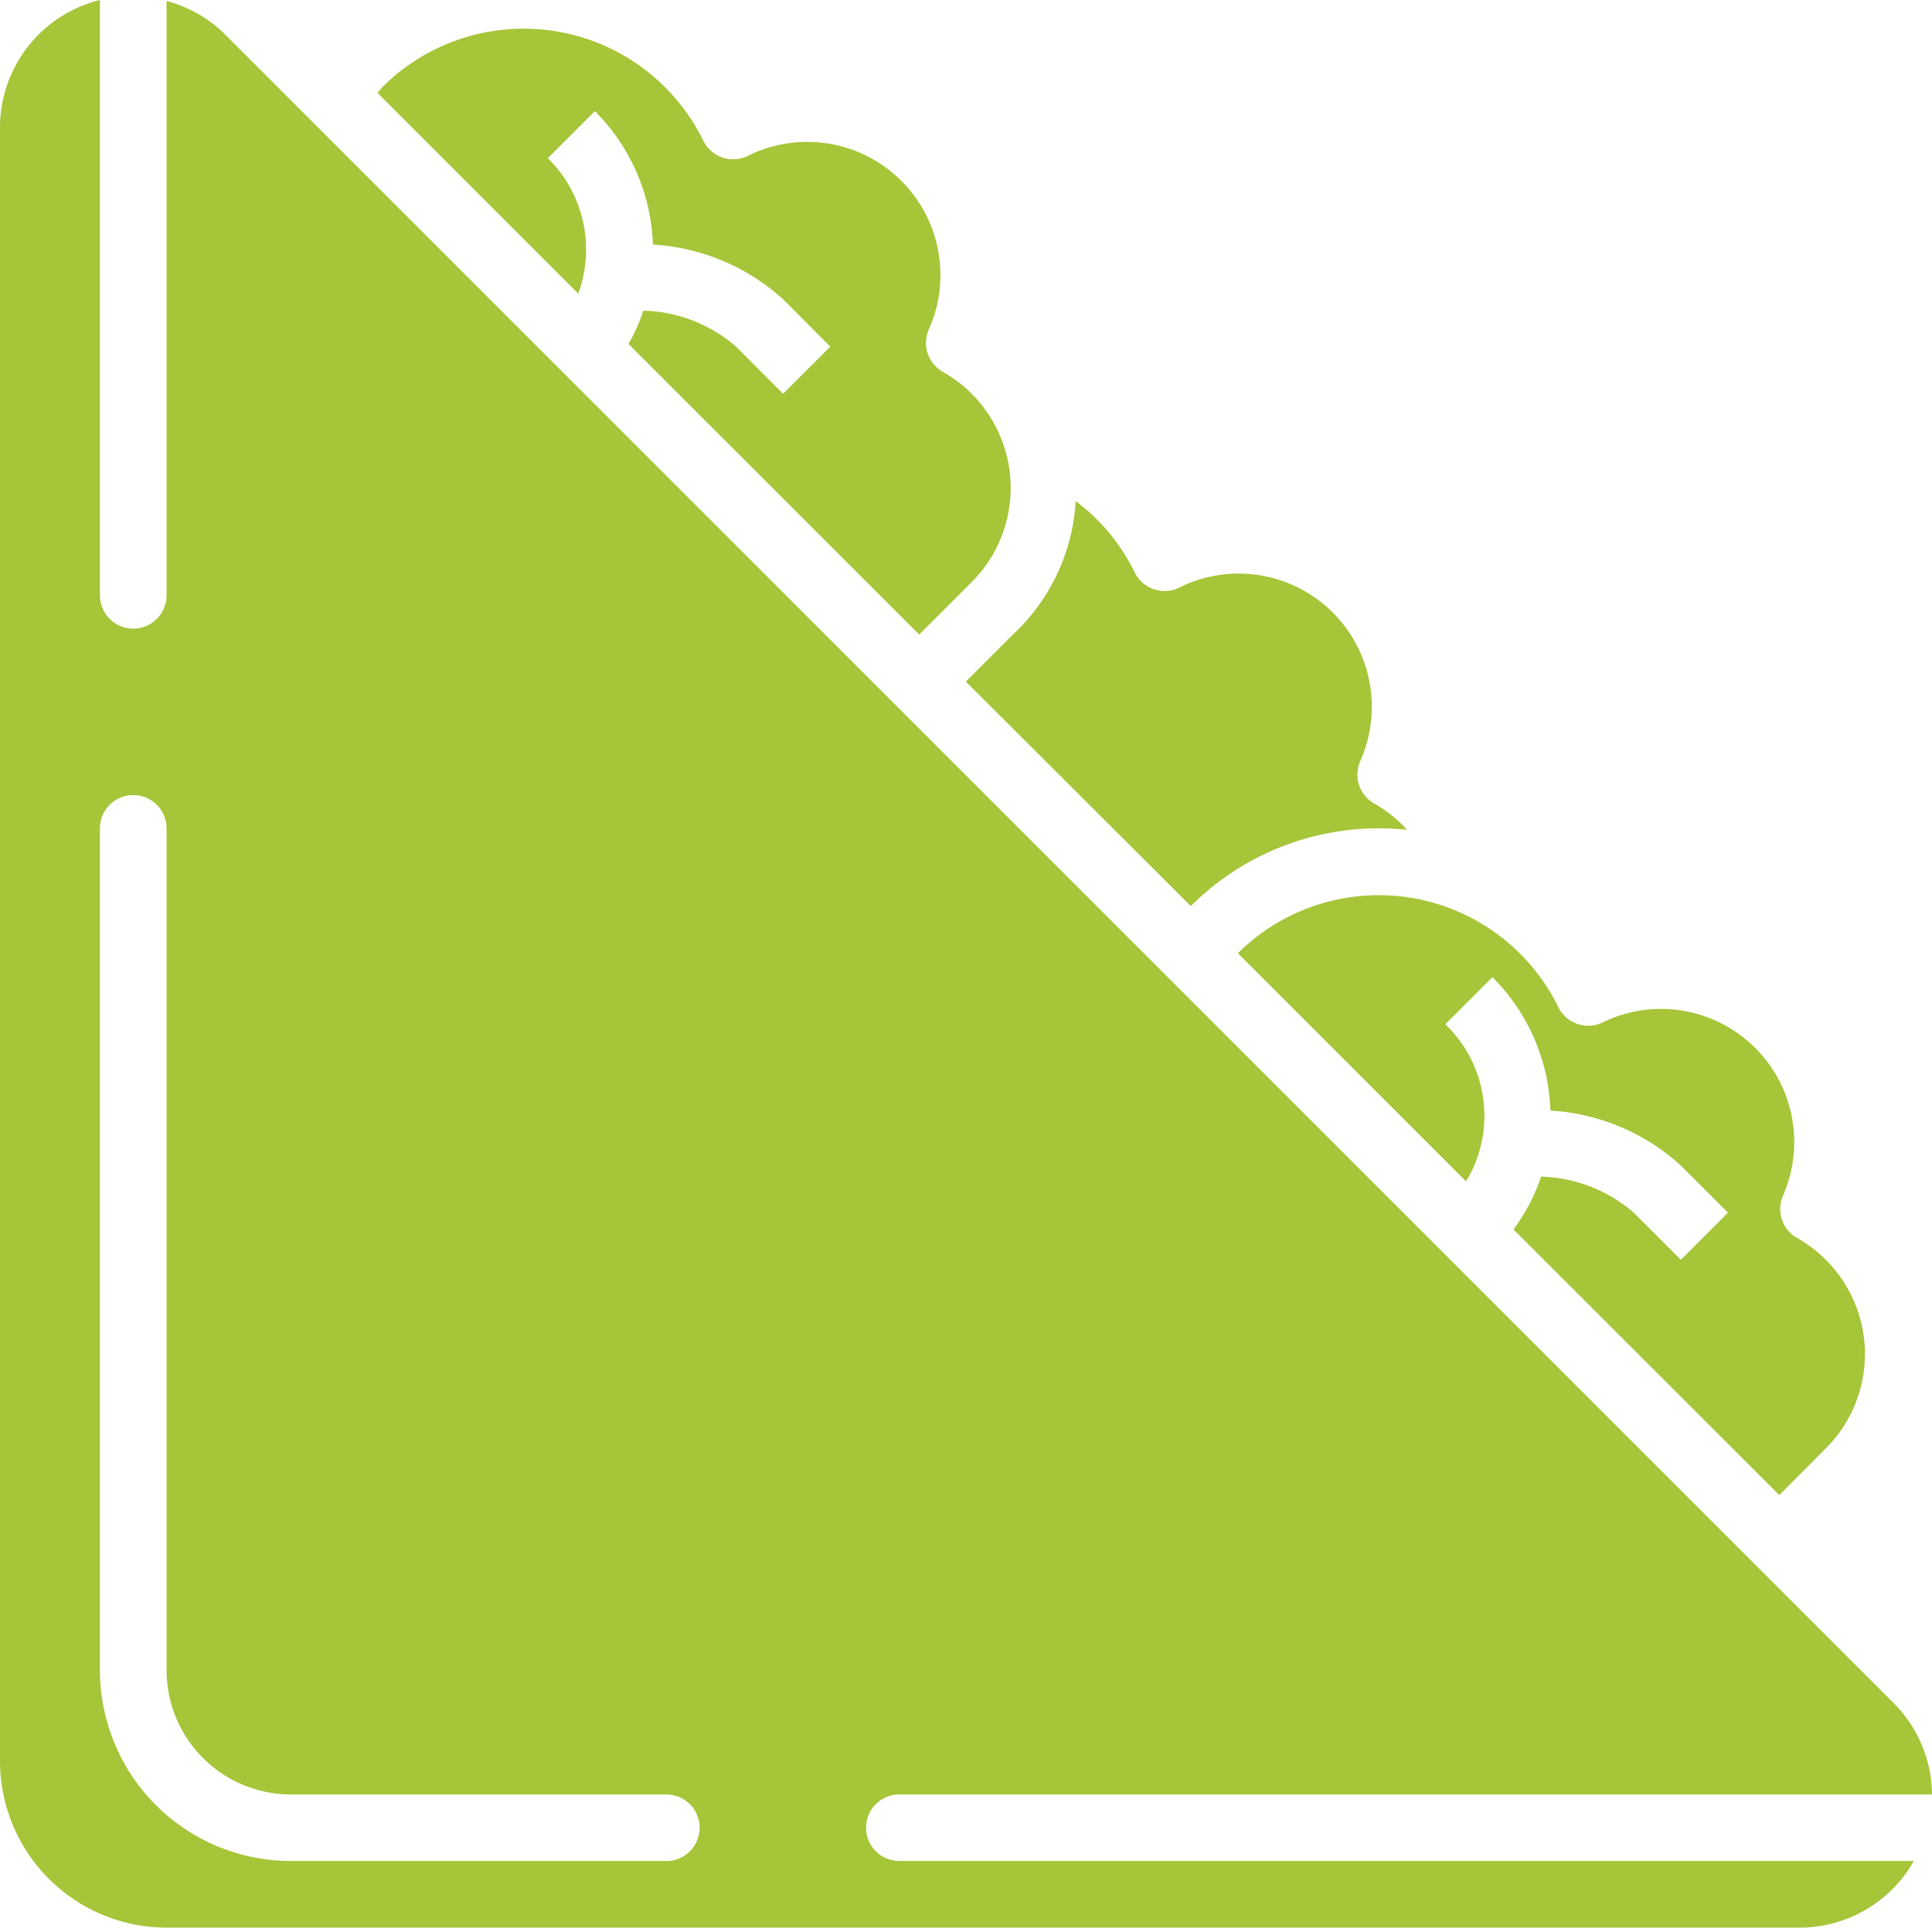
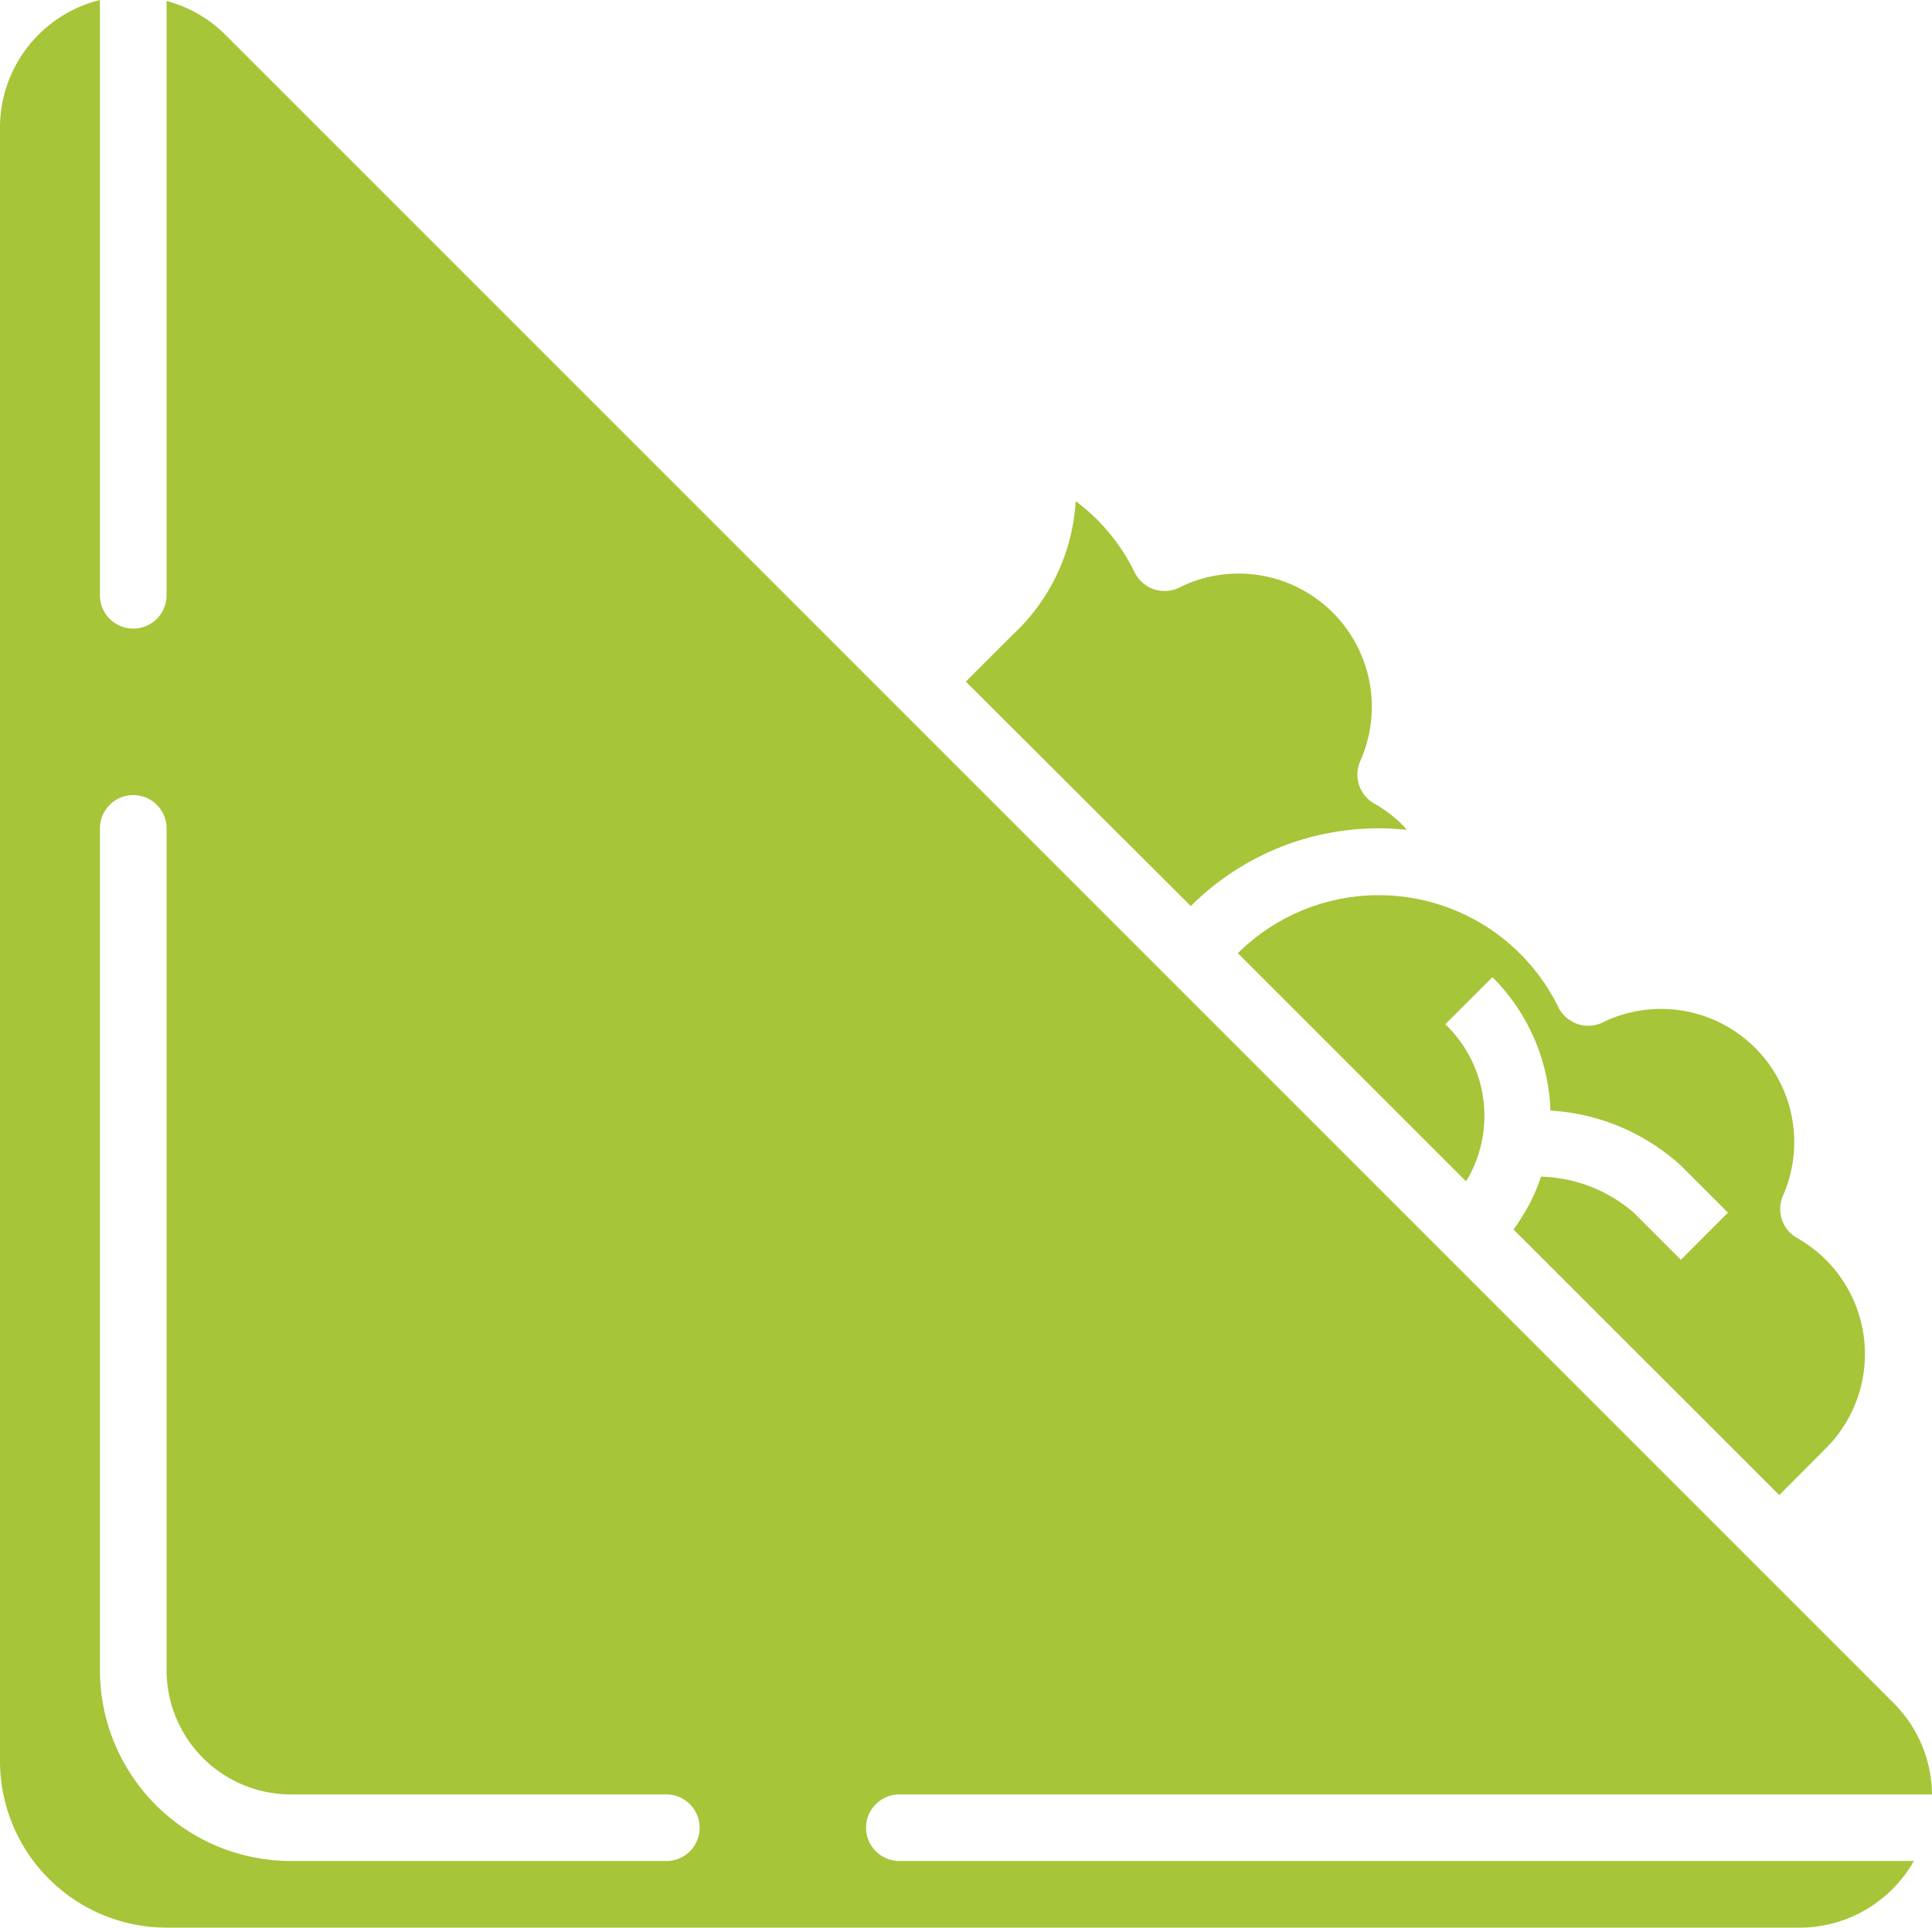
<svg xmlns="http://www.w3.org/2000/svg" width="24.148" height="24.095" viewBox="0 0 24.148 24.095">
  <g id="Artboard_18" data-name="Artboard 18" transform="translate(-3 -3.129)">
    <path id="Path_461" data-name="Path 461" d="M13.825,25.975a.416.416,0,0,1,.416-.416H27.148a1.633,1.633,0,0,0-.48-1.142L5.81,3.557a1.628,1.628,0,0,0-.728-.416V10.57a.416.416,0,0,1-.833,0V3.129A1.643,1.643,0,0,0,3,4.72V25.142a2.084,2.084,0,0,0,2.082,2.082H25.5a1.64,1.64,0,0,0,1.421-.833H14.242A.416.416,0,0,1,13.825,25.975Zm-2.5.416H6.634a2.387,2.387,0,0,1-2.385-2.385V13.484a.416.416,0,1,1,.833,0V24.006a1.554,1.554,0,0,0,1.553,1.553h4.693a.416.416,0,1,1,0,.833Z" fill="#a6c539" />
    <path id="Path_462" data-name="Path 462" d="M34.812,23.243a3.318,3.318,0,0,1,2.7-.953c-.016-.018-.03-.038-.048-.055a1.64,1.64,0,0,0-.358-.273.416.416,0,0,1-.177-.53,1.665,1.665,0,0,0-2.2-2.2l-.066.032a.416.416,0,0,1-.553-.193,2.481,2.481,0,0,0-.478-.668,2.51,2.51,0,0,0-.259-.222,2.477,2.477,0,0,1-.714,1.6c-.024.024-.049.048-.075.072L32,20.437Z" transform="translate(-16.928 -8.788)" fill="#a6c539" />
-     <path id="Path_463" data-name="Path 463" d="M16.468,5.614l.589-.589a2.479,2.479,0,0,1,.726,1.668,2.654,2.654,0,0,1,1.63.687L20,7.969l-.59.589-.588-.589a1.838,1.838,0,0,0-1.159-.45,2.272,2.272,0,0,1-.176.4l-.01.016,3.634,3.633.654-.654a1.665,1.665,0,0,0-.357-2.629.416.416,0,0,1-.177-.53,1.665,1.665,0,0,0-2.2-2.2l-.065.031a.416.416,0,0,1-.554-.192,2.5,2.5,0,0,0-4.011-.669c-.022.022-.039.05-.061.072l2.509,2.509a1.6,1.6,0,0,0-.387-1.7Z" transform="translate(-6.622 -0.507)" fill="#a6c539" />
    <path id="Path_464" data-name="Path 464" d="M40.162,30.727l2.851,2.851a.763.763,0,0,0,.042-.069,1.585,1.585,0,0,0-.3-1.894l.589-.589a2.478,2.478,0,0,1,.725,1.668,2.654,2.654,0,0,1,1.63.687l.589.589-.589.589-.589-.589a1.841,1.841,0,0,0-1.159-.45,2.272,2.272,0,0,1-.176.4c-.05.087-.105.174-.167.261L46.929,37.5l.583-.585a1.665,1.665,0,0,0-.358-2.627.416.416,0,0,1-.178-.531,1.665,1.665,0,0,0-2.19-2.195l-.065.031a.416.416,0,0,1-.554-.193,2.5,2.5,0,0,0-4.006-.672Z" transform="translate(-21.69 -15.683)" fill="#a6c539" />
  </g>
</svg>